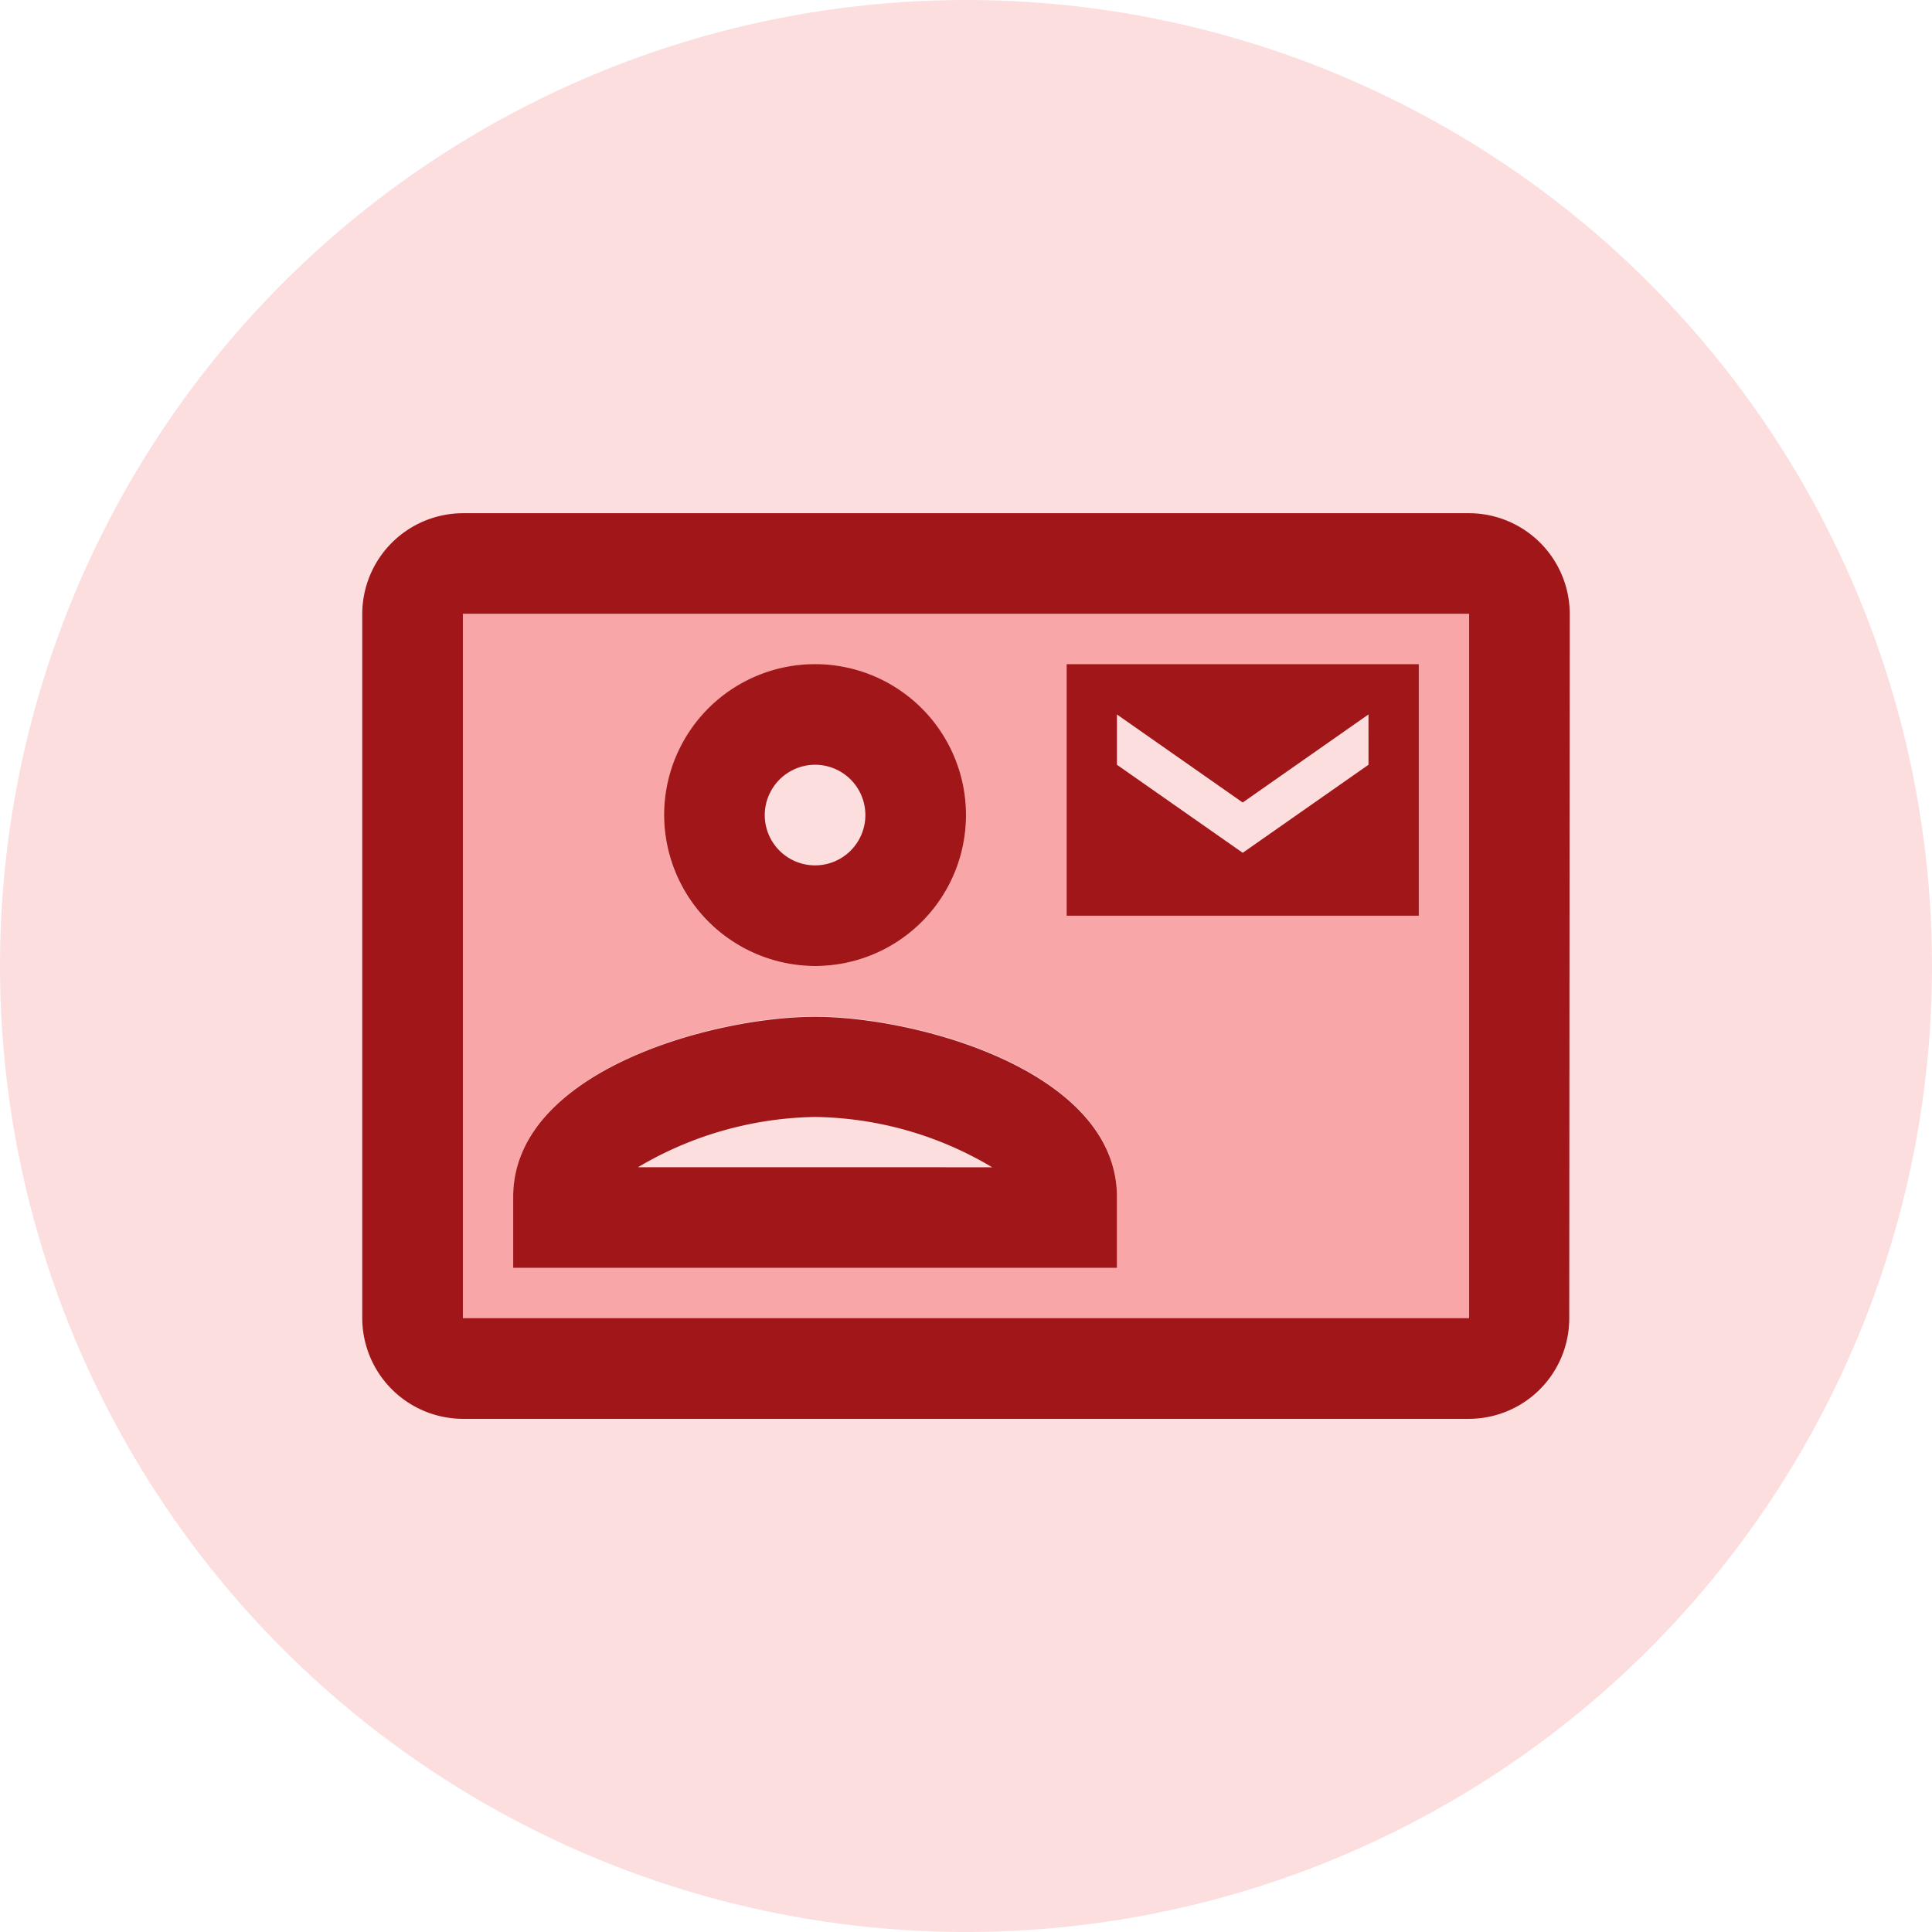
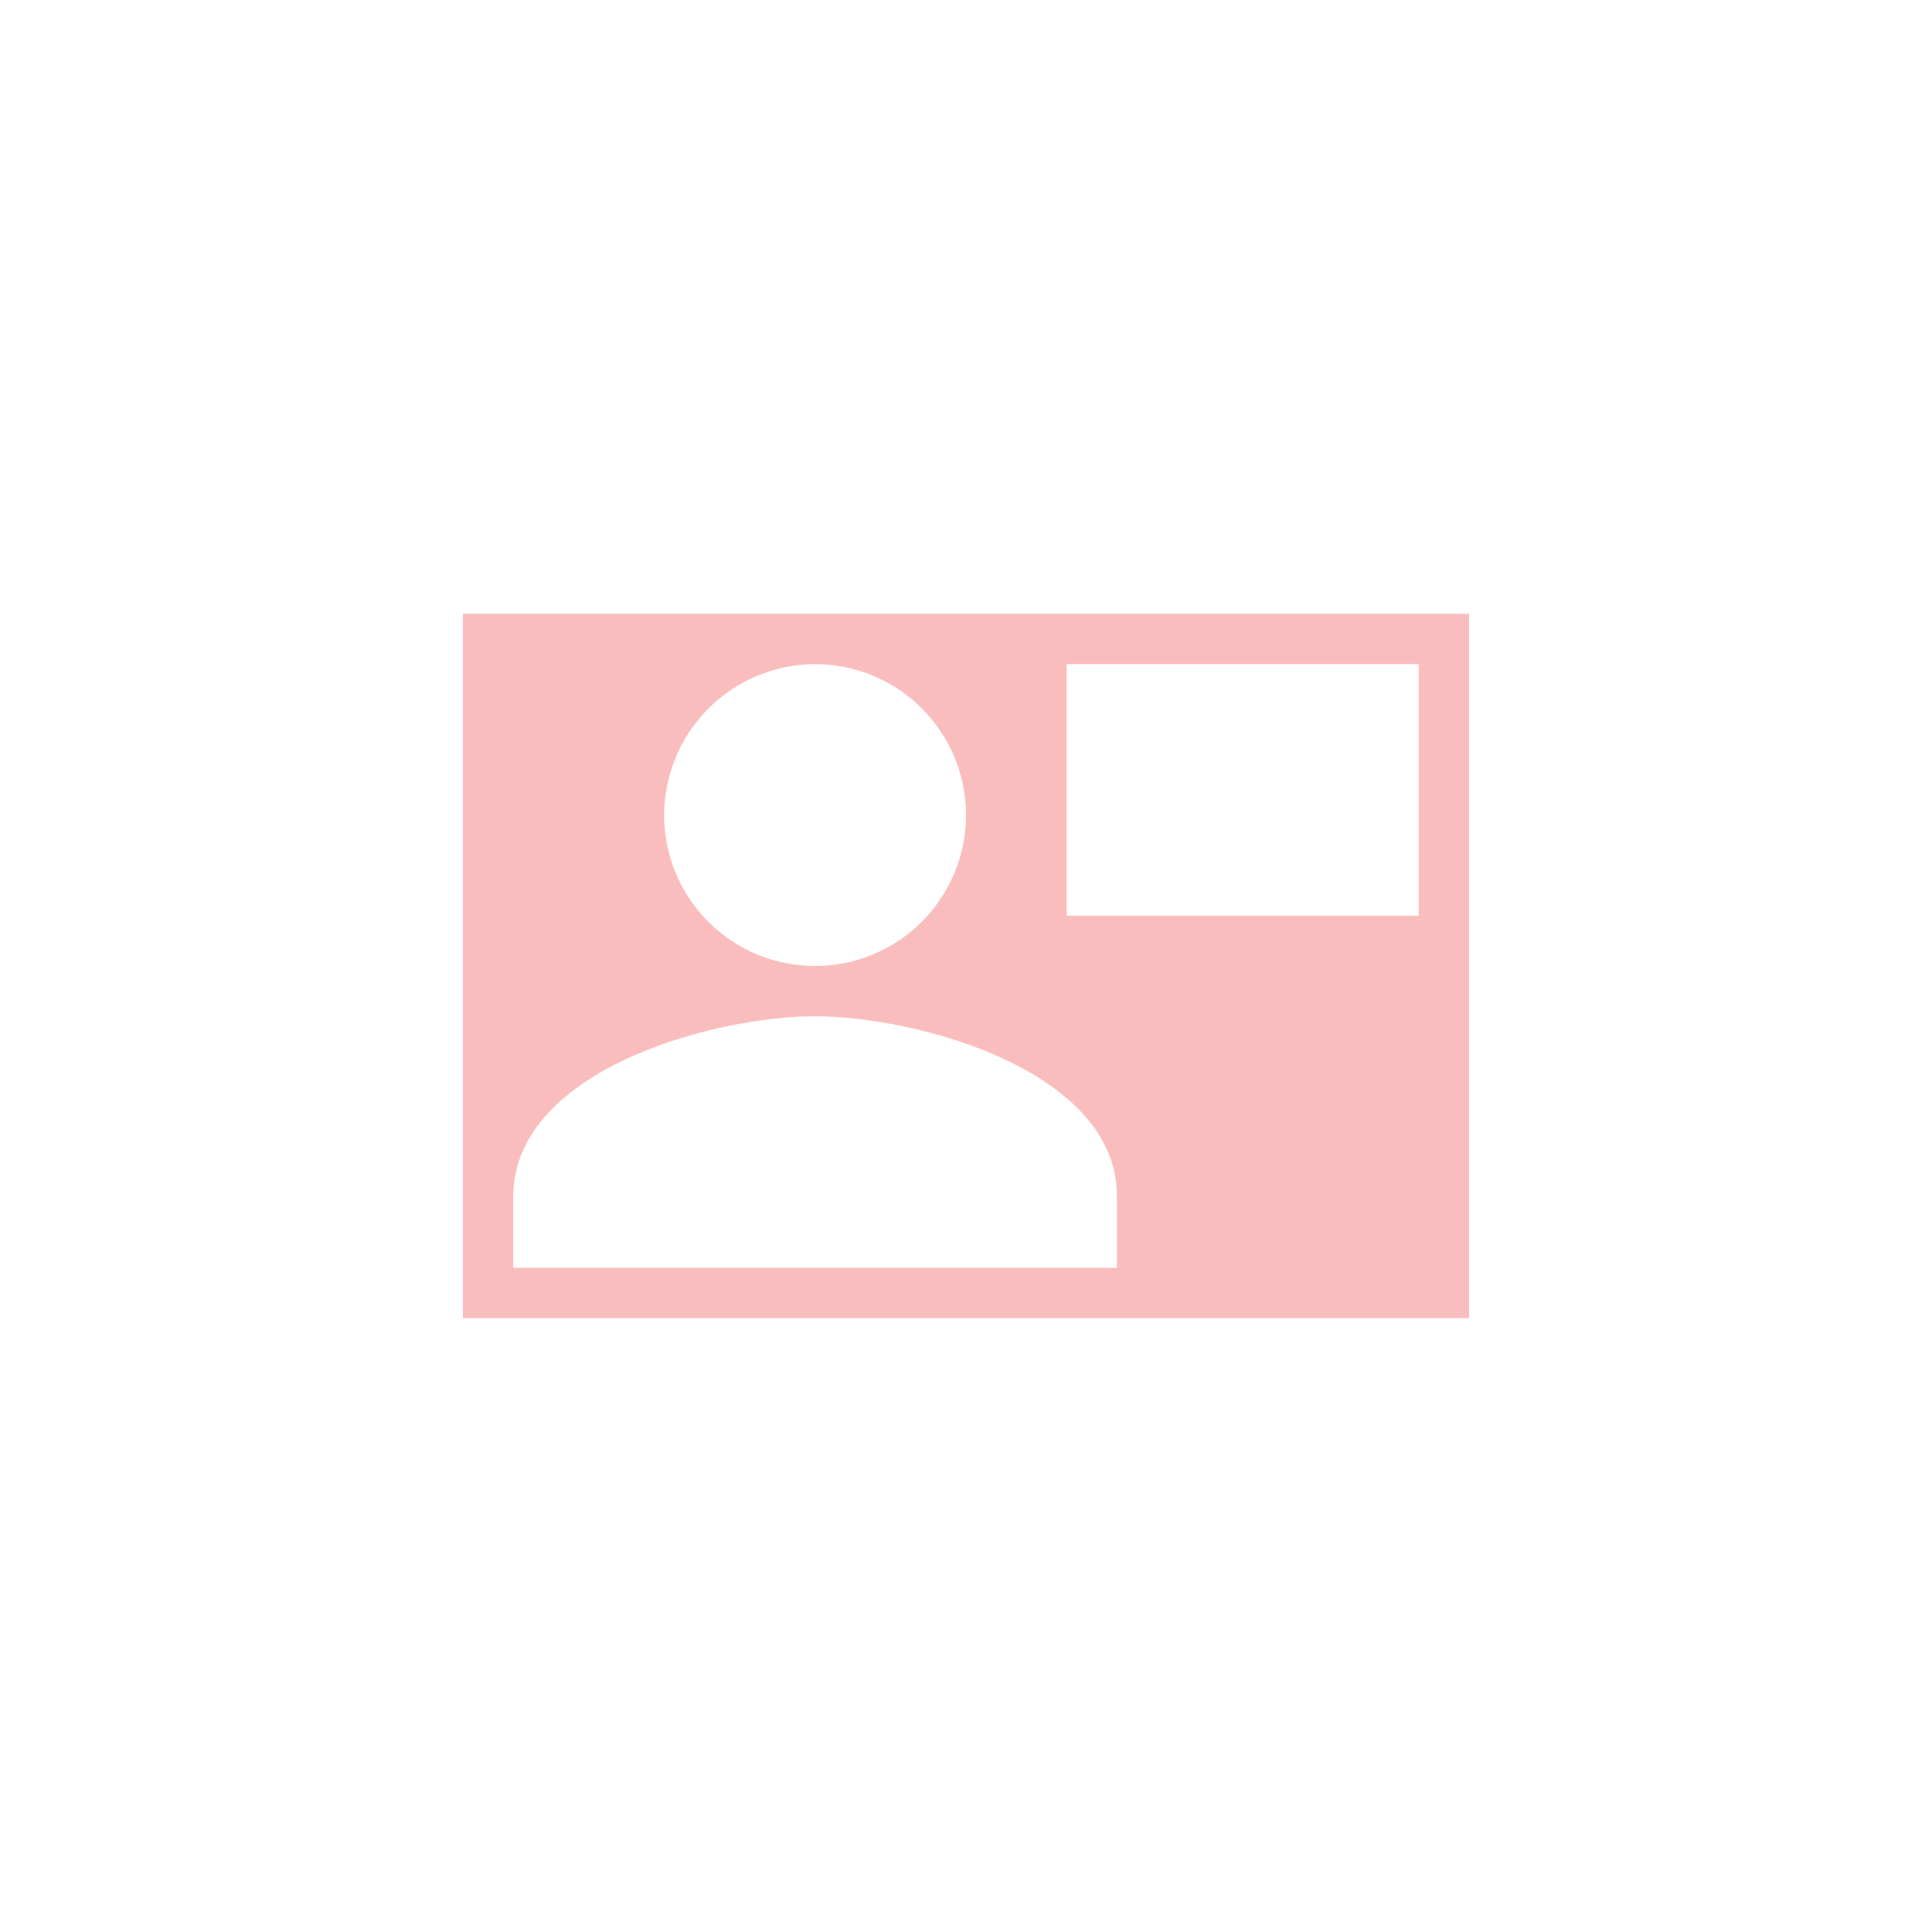
<svg xmlns="http://www.w3.org/2000/svg" width="80" height="80" viewBox="0 0 80 80">
  <g transform="translate(-340 -490)">
-     <circle cx="40" cy="40" r="40" transform="translate(340 490)" fill="#fcdedf" />
    <g transform="translate(355 505)">
-       <path d="M0,0H50V50H0Z" fill="none" />
      <path d="M2,34.163H43.665V5H2ZM27,7.083H41.582V17.5H27Zm-10.416,0a6.249,6.249,0,1,1-6.25,6.249A6.268,6.268,0,0,1,16.583,7.083Zm-12.5,22.06c0-5.229,8.271-7.478,12.5-7.478s12.5,2.25,12.5,7.457V32.08h-25Z" transform="translate(2.167 5.418)" fill="#ed2224" opacity="0.3" />
-       <path d="M45.833,3H4.167A4.179,4.179,0,0,0,0,7.166V36.331A4.179,4.179,0,0,0,4.167,40.5H45.833a4.161,4.161,0,0,0,4.146-4.166L50,7.166A4.179,4.179,0,0,0,45.833,3Zm0,33.331H4.167V7.166H45.833ZM43.75,9.25H29.167V19.666H43.75Zm-2.083,4.166-5.208,3.646L31.25,13.416V11.333l5.208,3.646,5.208-3.646ZM18.75,21.749A6.25,6.25,0,1,0,12.5,15.5,6.268,6.268,0,0,0,18.75,21.749Zm0-8.333A2.083,2.083,0,1,1,16.667,15.5,2.089,2.089,0,0,1,18.75,13.416Zm12.5,17.895c0-5.208-8.271-7.458-12.5-7.458S6.25,26.1,6.25,31.311v2.937h25ZM11.417,30.082A14.819,14.819,0,0,1,18.75,28a14.671,14.671,0,0,1,7.333,2.083Z" transform="translate(0 3.251)" fill="#a11619" />
    </g>
  </g>
</svg>